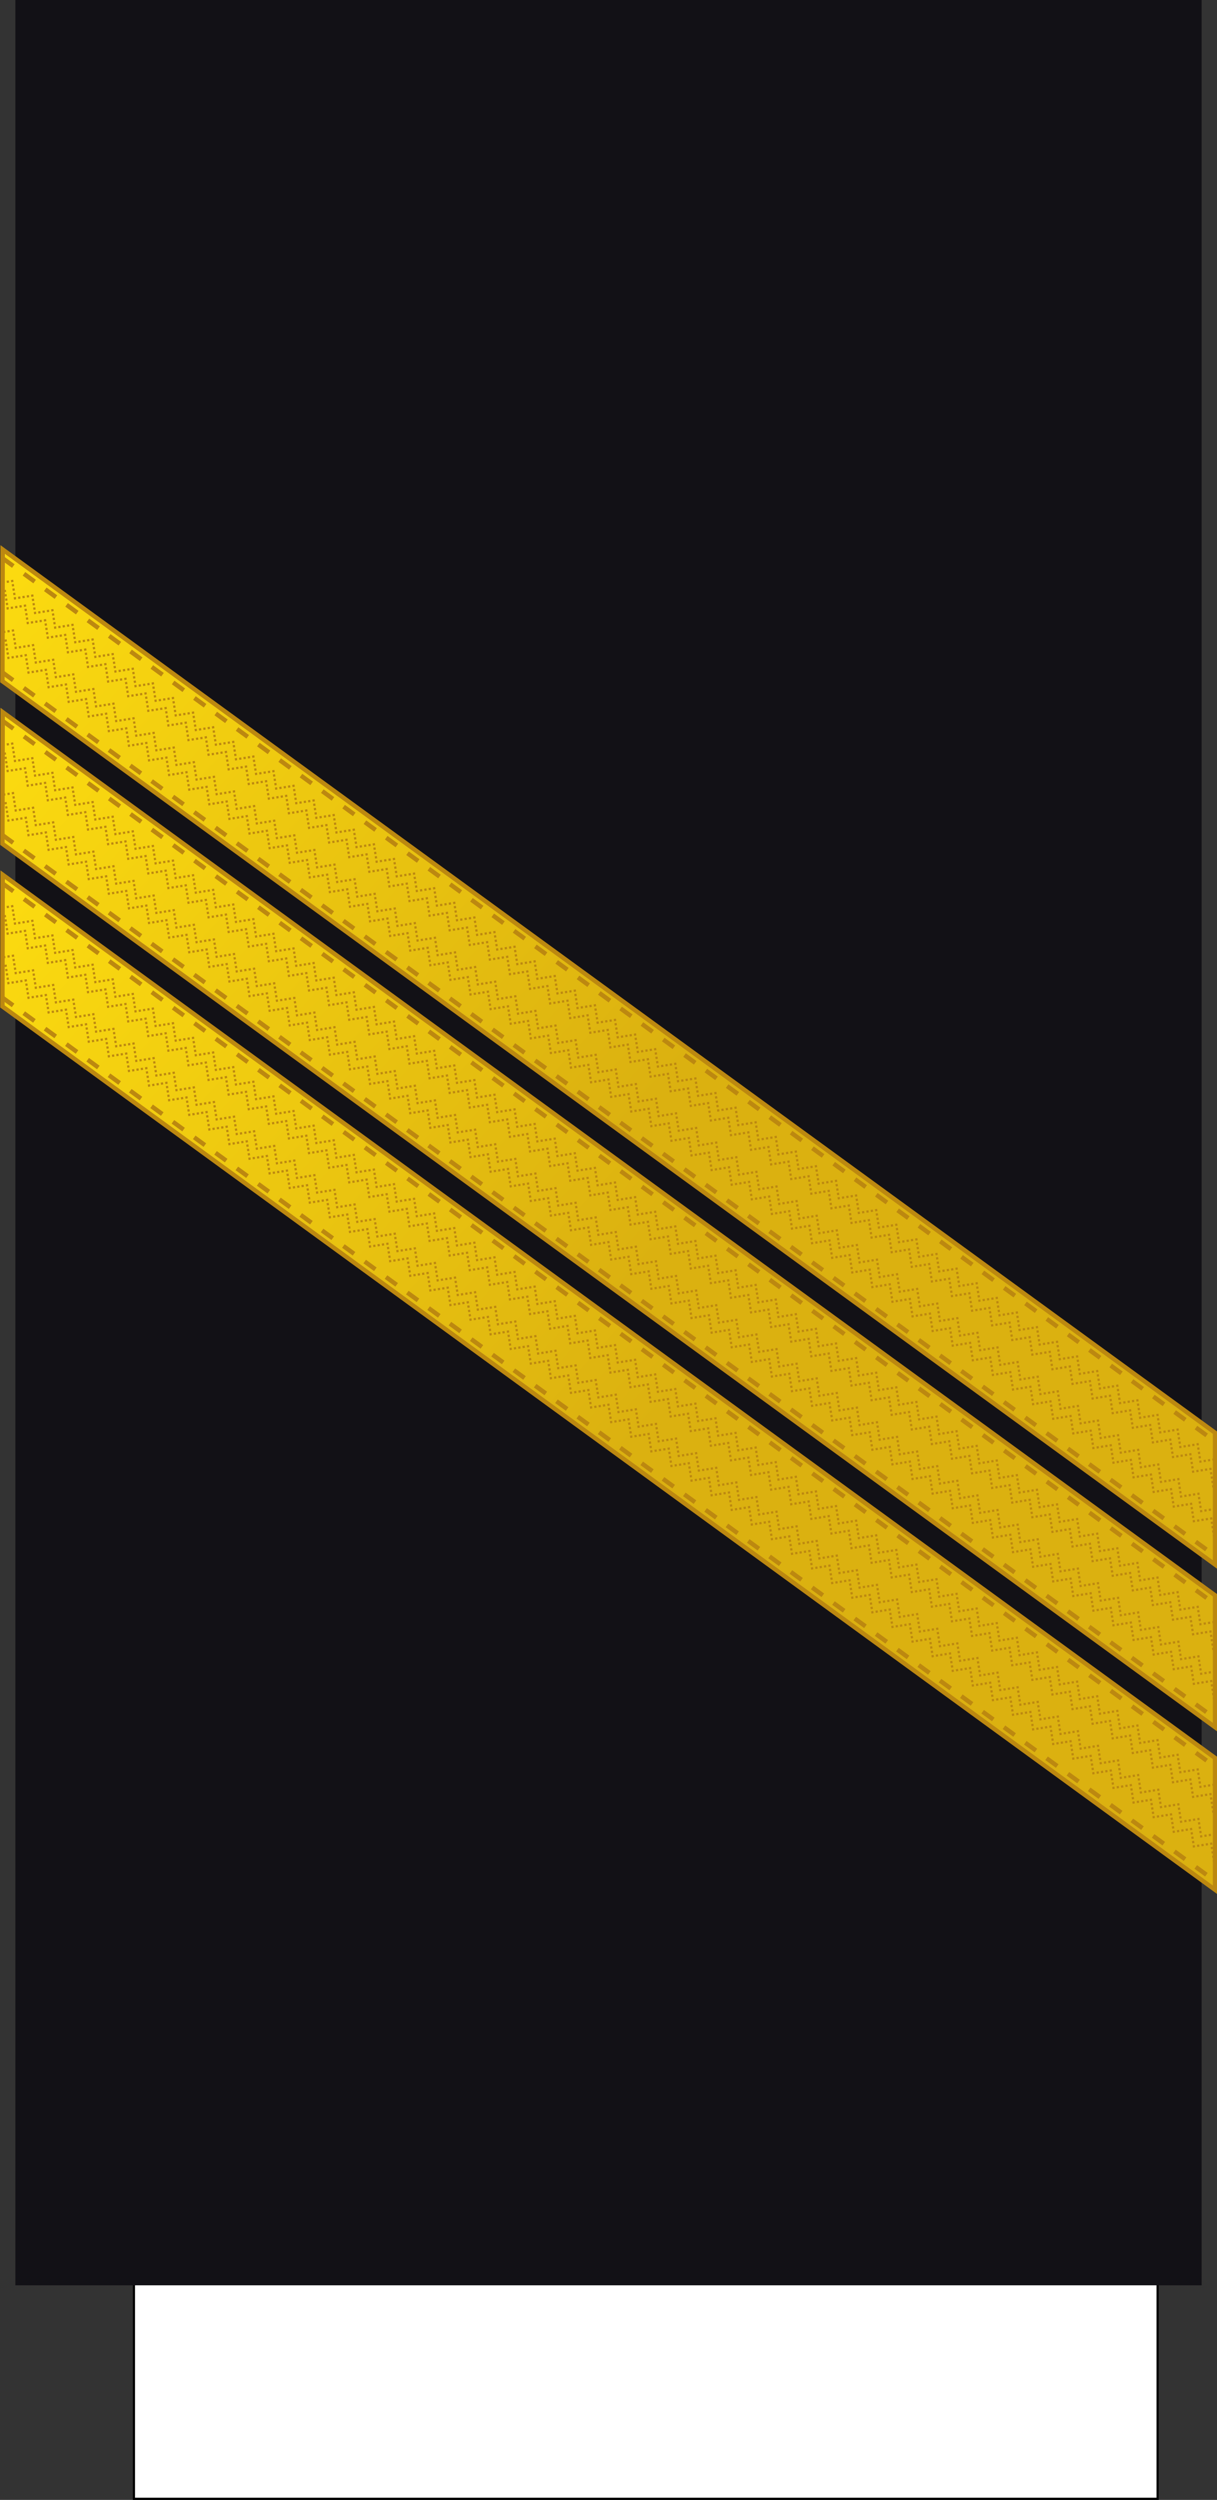
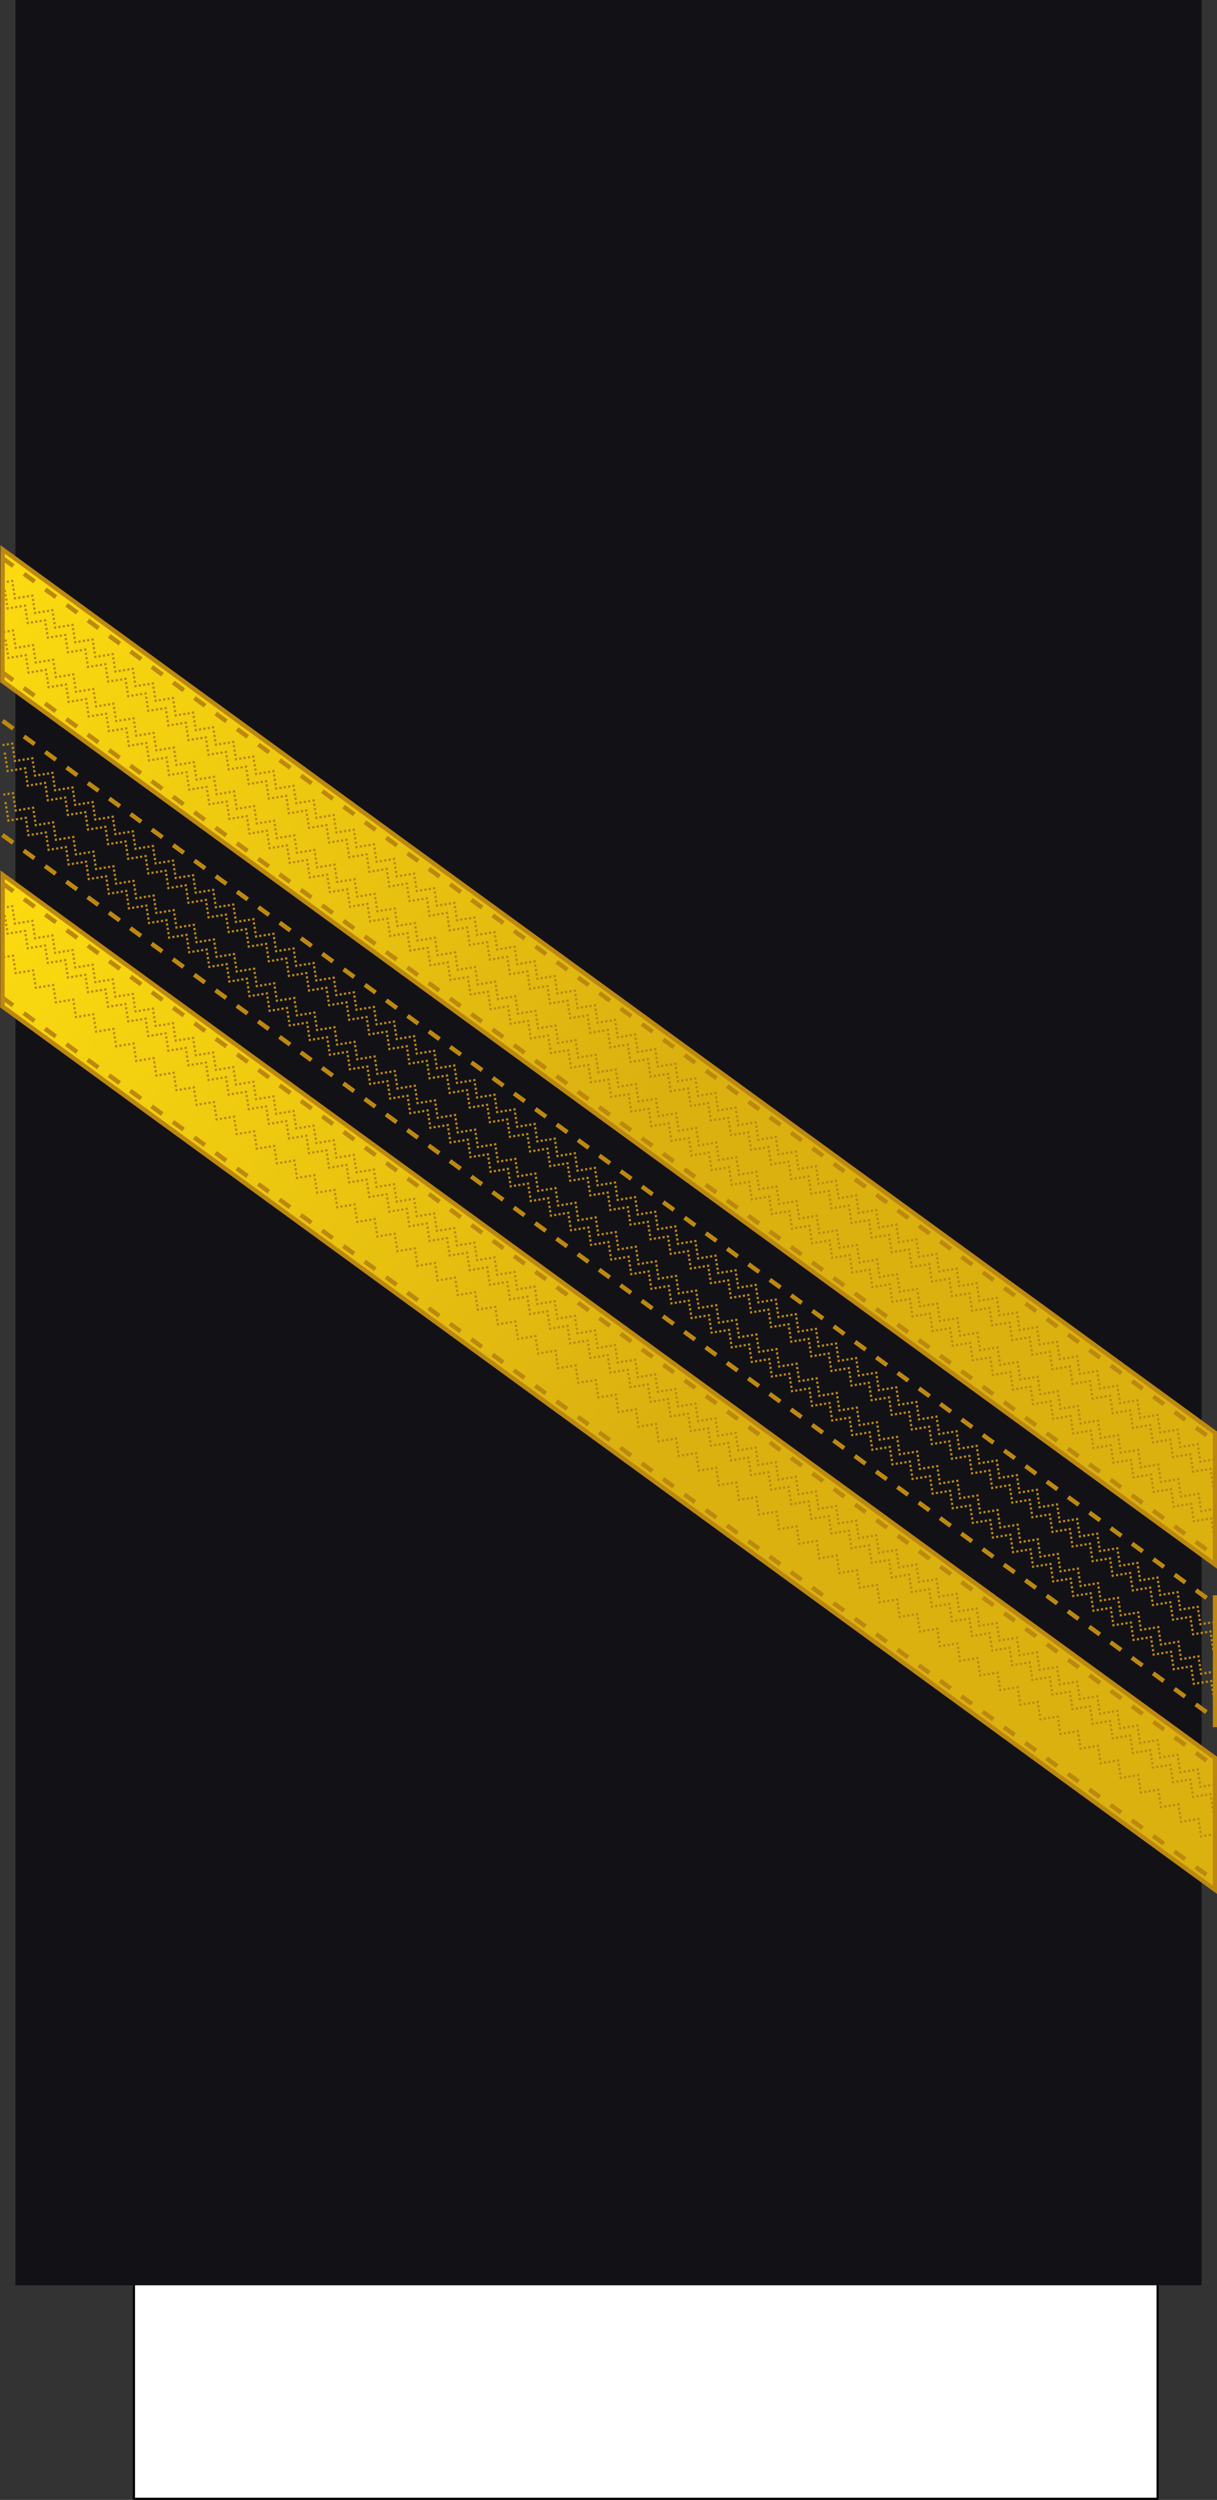
<svg xmlns="http://www.w3.org/2000/svg" xmlns:ns1="http://sodipodi.sourceforge.net/DTD/sodipodi-0.dtd" xmlns:ns2="http://www.inkscape.org/namespaces/inkscape" xmlns:xlink="http://www.w3.org/1999/xlink" width="277.001" height="568.828" version="1.1" id="svg237" ns1:docname="France-Navy-OR-6 Sleeve.svg" ns2:version="0.92.0 r15299">
  <rect width="100%" height="100%" fill="#333333" stroke="none" />
  <ns1:namedview pagecolor="#ffffff" bordercolor="#666666" borderopacity="1" objecttolerance="10" gridtolerance="10" guidetolerance="10" ns2:pageopacity="0" ns2:pageshadow="2" ns2:window-width="1920" ns2:window-height="1017" id="namedview239" showgrid="false" ns2:zoom="1" ns2:cx="319.09147" ns2:cy="388.0183" ns2:window-x="-8" ns2:window-y="-8" ns2:window-maximized="1" ns2:current-layer="svg237" ns2:snap-bbox="true" ns2:snap-bbox-midpoints="true" ns2:snap-intersection-paths="true" ns2:snap-global="true" />
  <style id="style2">.B{opacity:.5}.C{stroke:#bc8810}.D{fill:none}.E{stroke-dasharray:1, 1}.F{opacity:.25}.G{stroke-linejoin:round}.H{fill:#fbda10}</style>
  <defs id="defs87">
    <linearGradient id="A" xlink:href="#Q">
      <stop offset="0" stop-color="#dbb110" id="stop4" />
      <stop offset=".051" stop-color="#e0b810" id="stop6" />
      <stop offset=".202" stop-color="#f0cc10" id="stop8" />
      <stop offset=".332" stop-color="#fad910" id="stop10" />
      <stop offset=".5" stop-color="#fddd10" id="stop12" />
      <stop offset=".667" stop-color="#fad910" id="stop14" />
      <stop offset=".778" stop-color="#f0cc10" id="stop16" />
      <stop offset=".944" stop-color="#e0b810" id="stop18" />
      <stop offset="1" stop-color="#dbb110" id="stop20" />
    </linearGradient>
    <linearGradient id="B" gradientTransform="matrix(1,0,0,0.791,47.802,-243.741)" x1="-47.793" y1="581.998" x2="229.207" y2="581.998" r="9.101" cy="793.79" cx="1062.115" gradientUnits="userSpaceOnUse" spreadMethod="pad">
      <stop offset="0" stop-color="#fddd10" id="stop23" />
      <stop offset=".399" stop-color="#fbda10" id="stop25" />
      <stop offset="1" stop-color="#dbb110" id="stop27" />
    </linearGradient>
    <radialGradient id="C" cx="8.491" cy="-84.435" fx="8.491" fy="-84.435" r="42.5" gradientTransform="translate(0,-7.5786785e-6)" y2="516.204" x2="993.978" y1="516.204" x1="981.495" xlink:href="#Q">
      <stop offset="0" stop-color="#dbb110" id="stop30" />
      <stop offset=".832" stop-color="#e0b810" id="stop32" />
      <stop offset=".86" stop-color="#f0cc10" id="stop34" />
      <stop offset=".878" stop-color="#fad910" id="stop36" />
      <stop offset=".907" stop-color="#fddd10" id="stop38" />
      <stop offset=".935" stop-color="#fad910" id="stop40" />
      <stop offset=".953" stop-color="#f0cc10" id="stop42" />
      <stop offset=".981" stop-color="#e0b810" id="stop44" />
      <stop offset="1" stop-color="#dbb110" id="stop46" />
    </radialGradient>
    <radialGradient id="D" cx="8.491" cy="-84.435" fx="8.491" fy="-84.435" r="25" gradientTransform="translate(0,-1.2883754e-5)" y2="516.204" x2="993.978" y1="516.204" x1="981.495" xlink:href="#Q">
      <stop offset="0" stop-color="#dbb110" id="stop49" />
      <stop offset=".722" stop-color="#e0b810" id="stop51" />
      <stop offset=".77" stop-color="#f0cc10" id="stop53" />
      <stop offset=".799" stop-color="#fad910" id="stop55" />
      <stop offset=".846" stop-color="#fddd10" id="stop57" />
      <stop offset=".892" stop-color="#fad910" id="stop59" />
      <stop offset=".923" stop-color="#f0cc10" id="stop61" />
      <stop offset=".969" stop-color="#e0b810" id="stop63" />
      <stop offset="1" stop-color="#dbb110" id="stop65" />
    </radialGradient>
    <linearGradient id="E" x1="-153.883" y1="230.195" x2="-14.736" y2="230.195" gradientTransform="matrix(1,0,0,0.791,299.667,-33.665)" r="9.101" cy="793.79" cx="1062.115" xlink:href="#Q">
      <stop offset="0" stop-color="#fddd10" id="stop68" />
      <stop offset=".399" stop-color="#fbda10" id="stop70" />
      <stop offset="1" stop-color="#dbb110" id="stop72" />
    </linearGradient>
    <linearGradient xlink:href="#A" id="F" gradientTransform="scale(4.608,0.217)" x1="-808.157" y1="-2952.847" x2="-808.157" y2="-2683.298" gradientUnits="userSpaceOnUse" />
    <linearGradient xlink:href="#A" id="G" gradientTransform="scale(4.608,0.217)" x1="-808.157" y1="-2872.213" x2="-808.157" y2="-2602.663" gradientUnits="userSpaceOnUse" />
    <linearGradient xlink:href="#A" id="H" gradientTransform="scale(6.077,0.165)" x1="-1181.606" y1="-4209.626" x2="-1181.606" y2="-3799.409" gradientUnits="userSpaceOnUse" />
    <linearGradient xlink:href="#A" id="I" gradientTransform="scale(6.077,0.165)" x1="-1181.606" y1="-4103.273" x2="-1181.606" y2="-3693.057" gradientUnits="userSpaceOnUse" />
    <path id="J" d="M.5 201.555h276v30H.5z" />
    <path id="K" d="M-276.5 204.555h276v6.5h-276z" />
    <path id="L" d="M100.105-289.195a45 45 0 0 1-.554 7.04l-44.446-7.04z" />
    <path id="M" d="M97.903-275.289a45 45 0 0 1-2.702 6.524l-40.095-20.43z" />
    <path id="N" d="M91.511-262.744a45 45 0 0 1-4.586 5.369l-31.82-31.82z" />
    <path id="O" d="M81.555-252.789a45 45 0 0 1-6.021 3.69l-20.43-40.095z" />
    <path id="P" d="M69.011-246.397a45 45 0 0 1-6.866 1.648l-7.04-44.446z" />
    <linearGradient id="Q" gradientUnits="userSpaceOnUse" />
    <radialGradient id="F-3" cx="8.491" cy="-84.435" fx="8.491" fy="-84.435" r="42.5" gradientTransform="translate(0,-7.5786785e-6)" y2="516.204" x2="993.978" y1="516.204" x1="981.495" xlink:href="#Q">
      <stop offset="0" stop-color="#dbb110" id="stop39" />
      <stop offset=".832" stop-color="#e0b810" id="stop41" />
      <stop offset=".86" stop-color="#f0cc10" id="stop43" />
      <stop offset=".878" stop-color="#fad910" id="stop45" />
      <stop offset=".907" stop-color="#fddd10" id="stop47" />
      <stop offset=".935" stop-color="#fad910" id="stop49-2" />
      <stop offset=".953" stop-color="#f0cc10" id="stop51-6" />
      <stop offset=".981" stop-color="#e0b810" id="stop53-7" />
      <stop offset="1" stop-color="#dbb110" id="stop55-6" />
    </radialGradient>
    <radialGradient id="G-4" cx="8.491" cy="-84.435" fx="8.491" fy="-84.435" r="25" gradientTransform="translate(0,-1.2883754e-5)" y2="516.204" x2="993.978" y1="516.204" x1="981.495" xlink:href="#Q">
      <stop offset="0" stop-color="#dbb110" id="stop58" />
      <stop offset=".722" stop-color="#e0b810" id="stop60" />
      <stop offset=".77" stop-color="#f0cc10" id="stop62" />
      <stop offset=".799" stop-color="#fad910" id="stop64" />
      <stop offset=".846" stop-color="#fddd10" id="stop66" />
      <stop offset=".892" stop-color="#fad910" id="stop68-6" />
      <stop offset=".923" stop-color="#f0cc10" id="stop70-4" />
      <stop offset=".969" stop-color="#e0b810" id="stop72-4" />
      <stop offset="1" stop-color="#dbb110" id="stop74" />
    </radialGradient>
    <linearGradient id="H-1" x1="-153.883" y1="230.195" x2="-14.736" y2="230.195" gradientTransform="matrix(1,0,0,0.791,291.889,25.016)" r="9.101" cy="793.79" cx="1062.115" xlink:href="#Q">
      <stop offset="0" stop-color="#fddd10" id="stop77" />
      <stop offset=".399" stop-color="#fbda10" id="stop79" />
      <stop offset="1" stop-color="#dbb110" id="stop81" />
    </linearGradient>
    <linearGradient gradientTransform="matrix(0.407,0.913,0.913,-0.407,-726.289,-349.363)" y2="409.272" x2="993.978" y1="409.272" x1="981.496" gradientUnits="userSpaceOnUse" id="251230">
      <stop id="stop10613" style="stop-color:#DBB110" offset="0" />
      <stop id="stop10615" style="stop-color:#E0B810" offset="0.051" />
      <stop id="stop10617" style="stop-color:#F0CC10" offset="0.202" />
      <stop id="stop10619" style="stop-color:#FAD910" offset="0.332" />
      <stop id="stop10621" style="stop-color:#FDDD10" offset="0.5" />
      <stop id="stop10623" style="stop-color:#FAD910" offset="0.667" />
      <stop id="stop10625" style="stop-color:#F0CC10" offset="0.778" />
      <stop id="stop10627" style="stop-color:#E0B810" offset="0.944" />
      <stop id="stop10629" style="stop-color:#DBB110" offset="1" />
    </linearGradient>
    <radialGradient id="F-0" cx="8.491" cy="-84.435" fx="8.491" fy="-84.435" r="42.5" gradientTransform="translate(0,-7.5786785e-6)" y2="516.204" x2="993.978" y1="516.204" x1="981.495" xlink:href="#Q">
      <stop offset="0" stop-color="#dbb110" id="stop39-7" />
      <stop offset=".832" stop-color="#e0b810" id="stop41-8" />
      <stop offset=".86" stop-color="#f0cc10" id="stop43-7" />
      <stop offset=".878" stop-color="#fad910" id="stop45-2" />
      <stop offset=".907" stop-color="#fddd10" id="stop47-6" />
      <stop offset=".935" stop-color="#fad910" id="stop49-6" />
      <stop offset=".953" stop-color="#f0cc10" id="stop51-5" />
      <stop offset=".981" stop-color="#e0b810" id="stop53-4" />
      <stop offset="1" stop-color="#dbb110" id="stop55-4" />
    </radialGradient>
    <radialGradient id="G-0" cx="8.491" cy="-84.435" fx="8.491" fy="-84.435" r="25" gradientTransform="translate(0,-1.2883754e-5)" y2="516.204" x2="993.978" y1="516.204" x1="981.495" xlink:href="#Q">
      <stop offset="0" stop-color="#dbb110" id="stop58-2" />
      <stop offset=".722" stop-color="#e0b810" id="stop60-2" />
      <stop offset=".77" stop-color="#f0cc10" id="stop62-9" />
      <stop offset=".799" stop-color="#fad910" id="stop64-0" />
      <stop offset=".846" stop-color="#fddd10" id="stop66-4" />
      <stop offset=".892" stop-color="#fad910" id="stop68-2" />
      <stop offset=".923" stop-color="#f0cc10" id="stop70-48" />
      <stop offset=".969" stop-color="#e0b810" id="stop72-0" />
      <stop offset="1" stop-color="#dbb110" id="stop74-7" />
    </radialGradient>
    <radialGradient gradientTransform="matrix(0,2.342,-2.291,0,562.913,1323.77)" gradientUnits="userSpaceOnUse" xlink:href="#linearGradient2955" id="radialGradient14758" fy="153.928" fx="-483.508" r="300" cy="153.928" cx="-483.508" />
    <radialGradient gradientTransform="matrix(0,2.342,-2.291,0,562.913,1323.77)" gradientUnits="userSpaceOnUse" xlink:href="#linearGradient2955" id="radialGradient13767" fy="153.928" fx="-483.508" r="300" cy="153.928" cx="-483.508" />
    <radialGradient gradientTransform="matrix(0,2.342,-2.291,0,562.913,1323.77)" gradientUnits="userSpaceOnUse" xlink:href="#linearGradient2955" id="radialGradient1357" fy="153.928" fx="-483.508" r="300" cy="153.928" cx="-483.508" />
    <radialGradient gradientTransform="matrix(-4.167939e-4,2.183,-1.884,-3.599562e-4,1395.597,-309.121)" gradientUnits="userSpaceOnUse" xlink:href="#linearGradient2955" id="radialGradient1911" fy="218.901" fx="225.524" r="300" cy="218.901" cx="225.524" />
    <clipPath id="clip">
      <path id="path10" d="M 0,-200 V 600 H 300 V -200 Z" ns2:connector-curvature="0" />
    </clipPath>
    <polygon id="star" transform="scale(53)" points="-0.951,-0.309 0.951,-0.309 -0.588,0.809 0,-1 0.588,0.809 " />
    <radialGradient gradientTransform="matrix(-4.167939e-4,2.183,-1.884,-3.599562e-4,615.597,-289.121)" gradientUnits="userSpaceOnUse" xlink:href="#linearGradient2955" id="radialGradient2961" fy="218.901" fx="225.524" r="300" cy="218.901" cx="225.524" />
    <linearGradient id="linearGradient2955">
      <stop id="stop2965" offset="0" style="stop-color:#ffffff;stop-opacity:0" />
      <stop id="stop2959" offset="1" style="stop-color:#000000;stop-opacity:0.646" />
    </linearGradient>
    <linearGradient id="linearGradient11276">
      <stop style="stop-color:#c99e4e;stop-opacity:1" offset="0" id="stop11278" />
      <stop id="stop11280" offset="0.5" style="stop-color:#f8da8a;stop-opacity:1" />
      <stop style="stop-color:#cfa555;stop-opacity:1" offset="1" id="stop11282" />
    </linearGradient>
    <linearGradient id="linearGradient12721" gradientUnits="userSpaceOnUse" x1="274.913" y1="510.481" x2="397.753" y2="410.023">
      <stop offset="0.131" style="stop-color:#C99E4E" id="stop12731" />
      <stop offset="0.29" style="stop-color:#DFBA68" id="stop12729" />
      <stop offset="0.49" style="stop-color:#F2D180" id="stop12727" />
      <stop offset="0.832" style="stop-color:#FCE090" id="stop12725" />
      <stop offset="1" style="stop-color:#FFE595" id="stop12723" />
    </linearGradient>
    <linearGradient id="linearGradient7731">
      <stop style="stop-color:#cfa555;stop-opacity:1" offset="0" id="stop7737" />
      <stop id="stop7735" offset="0.5" style="stop-color:#f8da8a;stop-opacity:1" />
      <stop style="stop-color:#c99e4e;stop-opacity:1" offset="1" id="stop7733" />
    </linearGradient>
    <linearGradient id="linearGradient4116">
      <stop offset="0" style="stop-color:#777777;stop-opacity:1" id="stop4118" />
      <stop offset="0.5" style="stop-color:#ffffff;stop-opacity:1" id="stop4124" />
      <stop offset="1" style="stop-color:#777777;stop-opacity:1" id="stop4120" />
    </linearGradient>
    <radialGradient cx="-483.508" cy="153.928" r="300" fx="-483.508" fy="153.928" id="radialGradient14758-2" xlink:href="#linearGradient2955" gradientUnits="userSpaceOnUse" gradientTransform="matrix(0,2.342,-2.291,0,562.913,1323.77)" />
    <radialGradient cx="-483.508" cy="153.928" r="300" fx="-483.508" fy="153.928" id="radialGradient13767-8" xlink:href="#linearGradient2955" gradientUnits="userSpaceOnUse" gradientTransform="matrix(0,2.342,-2.291,0,562.913,1323.77)" />
    <radialGradient cx="-483.508" cy="153.928" r="300" fx="-483.508" fy="153.928" id="radialGradient1357-3" xlink:href="#linearGradient2955" gradientUnits="userSpaceOnUse" gradientTransform="matrix(0,2.342,-2.291,0,562.913,1323.77)" />
    <radialGradient cx="225.524" cy="218.901" r="300" fx="225.524" fy="218.901" id="radialGradient1911-2" xlink:href="#linearGradient2955" gradientUnits="userSpaceOnUse" gradientTransform="matrix(-4.167939e-4,2.183,-1.884,-3.599562e-4,1395.597,-309.121)" />
    <clipPath id="clip-4">
      <path ns2:connector-curvature="0" d="M 0,-200 V 600 H 300 V -200 Z" id="path10-7" />
    </clipPath>
    <polygon points="-0.951,-0.309 0.951,-0.309 -0.588,0.809 0,-1 0.588,0.809 " transform="scale(53)" id="star-6" />
    <radialGradient cx="225.524" cy="218.901" r="300" fx="225.524" fy="218.901" id="radialGradient2961-4" xlink:href="#linearGradient2955" gradientUnits="userSpaceOnUse" gradientTransform="matrix(-4.167939e-4,2.183,-1.884,-3.599562e-4,615.597,-289.121)" />
    <radialGradient cx="-483.508" cy="153.928" r="300" fx="-483.508" fy="153.928" id="radialGradient14758-22" xlink:href="#linearGradient2955" gradientUnits="userSpaceOnUse" gradientTransform="matrix(0,2.342,-2.291,0,562.913,1323.77)" />
    <radialGradient cx="-483.508" cy="153.928" r="300" fx="-483.508" fy="153.928" id="radialGradient13767-87" xlink:href="#linearGradient2955" gradientUnits="userSpaceOnUse" gradientTransform="matrix(0,2.342,-2.291,0,562.913,1323.77)" />
    <radialGradient cx="-483.508" cy="153.928" r="300" fx="-483.508" fy="153.928" id="radialGradient1357-5" xlink:href="#linearGradient2955" gradientUnits="userSpaceOnUse" gradientTransform="matrix(0,2.342,-2.291,0,562.913,1323.77)" />
    <radialGradient cx="225.524" cy="218.901" r="300" fx="225.524" fy="218.901" id="radialGradient1911-9" xlink:href="#linearGradient2955" gradientUnits="userSpaceOnUse" gradientTransform="matrix(-4.167939e-4,2.183,-1.884,-3.599562e-4,1395.597,-309.121)" />
    <clipPath id="clip-7">
      <path ns2:connector-curvature="0" d="M 0,-200 V 600 H 300 V -200 Z" id="path10-4" />
    </clipPath>
    <polygon points="-0.951,-0.309 0.951,-0.309 -0.588,0.809 0,-1 0.588,0.809 " transform="scale(53)" id="star-68" />
    <radialGradient cx="225.524" cy="218.901" r="300" fx="225.524" fy="218.901" id="radialGradient2961-5" xlink:href="#linearGradient2955" gradientUnits="userSpaceOnUse" gradientTransform="matrix(-4.167939e-4,2.183,-1.884,-3.599562e-4,615.597,-289.121)" />
    <radialGradient gradientTransform="matrix(0,2.342,-2.291,0,562.913,1323.77)" gradientUnits="userSpaceOnUse" xlink:href="#linearGradient2955" id="radialGradient14758-2-2" fy="153.928" fx="-483.508" r="300" cy="153.928" cx="-483.508" />
    <radialGradient gradientTransform="matrix(0,2.342,-2.291,0,562.913,1323.77)" gradientUnits="userSpaceOnUse" xlink:href="#linearGradient2955" id="radialGradient13767-8-5" fy="153.928" fx="-483.508" r="300" cy="153.928" cx="-483.508" />
    <radialGradient gradientTransform="matrix(0,2.342,-2.291,0,562.913,1323.77)" gradientUnits="userSpaceOnUse" xlink:href="#linearGradient2955" id="radialGradient1357-3-4" fy="153.928" fx="-483.508" r="300" cy="153.928" cx="-483.508" />
    <radialGradient gradientTransform="matrix(-4.167939e-4,2.183,-1.884,-3.599562e-4,1395.597,-309.121)" gradientUnits="userSpaceOnUse" xlink:href="#linearGradient2955" id="radialGradient1911-2-1" fy="218.901" fx="225.524" r="300" cy="218.901" cx="225.524" />
    <clipPath id="clip-4-9">
      <path id="path10-7-1" d="M 0,-200 V 600 H 300 V -200 Z" ns2:connector-curvature="0" />
    </clipPath>
    <polygon id="star-6-4" transform="scale(53)" points="-0.951,-0.309 0.951,-0.309 -0.588,0.809 0,-1 0.588,0.809 " />
    <radialGradient gradientTransform="matrix(-4.167939e-4,2.183,-1.884,-3.599562e-4,615.597,-289.121)" gradientUnits="userSpaceOnUse" xlink:href="#linearGradient2955" id="radialGradient2961-4-7" fy="218.901" fx="225.524" r="300" cy="218.901" cx="225.524" />
    <radialGradient gradientTransform="matrix(0,2.342,-2.291,0,562.913,1323.77)" gradientUnits="userSpaceOnUse" xlink:href="#linearGradient2955" id="radialGradient14758-6" fy="153.928" fx="-483.508" r="300" cy="153.928" cx="-483.508" />
    <radialGradient gradientTransform="matrix(0,2.342,-2.291,0,562.913,1323.77)" gradientUnits="userSpaceOnUse" xlink:href="#linearGradient2955" id="radialGradient13767-89" fy="153.928" fx="-483.508" r="300" cy="153.928" cx="-483.508" />
    <radialGradient gradientTransform="matrix(0,2.342,-2.291,0,562.913,1323.77)" gradientUnits="userSpaceOnUse" xlink:href="#linearGradient2955" id="radialGradient1357-7" fy="153.928" fx="-483.508" r="300" cy="153.928" cx="-483.508" />
    <radialGradient gradientTransform="matrix(-4.167939e-4,2.183,-1.884,-3.599562e-4,1395.597,-309.121)" gradientUnits="userSpaceOnUse" xlink:href="#linearGradient2955" id="radialGradient1911-0" fy="218.901" fx="225.524" r="300" cy="218.901" cx="225.524" />
    <clipPath id="clip-5">
      <path id="path10-6" d="M 0,-200 V 600 H 300 V -200 Z" ns2:connector-curvature="0" />
    </clipPath>
    <polygon id="star-0" transform="scale(53)" points="-0.951,-0.309 0.951,-0.309 -0.588,0.809 0,-1 0.588,0.809 " />
    <radialGradient gradientTransform="matrix(-4.167939e-4,2.183,-1.884,-3.599562e-4,615.597,-289.121)" gradientUnits="userSpaceOnUse" xlink:href="#linearGradient2955" id="radialGradient2961-7" fy="218.901" fx="225.524" r="300" cy="218.901" cx="225.524" />
    <radialGradient cx="-483.508" cy="153.928" r="300" fx="-483.508" fy="153.928" id="radialGradient14758-2-0" xlink:href="#linearGradient2955" gradientUnits="userSpaceOnUse" gradientTransform="matrix(0,2.342,-2.291,0,562.913,1323.77)" />
    <radialGradient cx="-483.508" cy="153.928" r="300" fx="-483.508" fy="153.928" id="radialGradient13767-8-3" xlink:href="#linearGradient2955" gradientUnits="userSpaceOnUse" gradientTransform="matrix(0,2.342,-2.291,0,562.913,1323.77)" />
    <radialGradient cx="-483.508" cy="153.928" r="300" fx="-483.508" fy="153.928" id="radialGradient1357-3-7" xlink:href="#linearGradient2955" gradientUnits="userSpaceOnUse" gradientTransform="matrix(0,2.342,-2.291,0,562.913,1323.77)" />
    <radialGradient cx="225.524" cy="218.901" r="300" fx="225.524" fy="218.901" id="radialGradient1911-2-2" xlink:href="#linearGradient2955" gradientUnits="userSpaceOnUse" gradientTransform="matrix(-4.167939e-4,2.183,-1.884,-3.599562e-4,1395.597,-309.121)" />
    <clipPath id="clip-4-7">
      <path ns2:connector-curvature="0" d="M 0,-200 V 600 H 300 V -200 Z" id="path10-7-0" />
    </clipPath>
    <polygon points="-0.951,-0.309 0.951,-0.309 -0.588,0.809 0,-1 0.588,0.809 " transform="scale(53)" id="star-6-6" />
    <radialGradient cx="225.524" cy="218.901" r="300" fx="225.524" fy="218.901" id="radialGradient2961-4-3" xlink:href="#linearGradient2955" gradientUnits="userSpaceOnUse" gradientTransform="matrix(-4.167939e-4,2.183,-1.884,-3.599562e-4,615.597,-289.121)" />
    <radialGradient cx="-483.508" cy="153.928" r="300" fx="-483.508" fy="153.928" id="radialGradient14758-22-2" xlink:href="#linearGradient2955" gradientUnits="userSpaceOnUse" gradientTransform="matrix(0,2.342,-2.291,0,562.913,1323.77)" />
    <radialGradient cx="-483.508" cy="153.928" r="300" fx="-483.508" fy="153.928" id="radialGradient13767-87-2" xlink:href="#linearGradient2955" gradientUnits="userSpaceOnUse" gradientTransform="matrix(0,2.342,-2.291,0,562.913,1323.77)" />
    <radialGradient cx="-483.508" cy="153.928" r="300" fx="-483.508" fy="153.928" id="radialGradient1357-5-4" xlink:href="#linearGradient2955" gradientUnits="userSpaceOnUse" gradientTransform="matrix(0,2.342,-2.291,0,562.913,1323.77)" />
    <radialGradient cx="225.524" cy="218.901" r="300" fx="225.524" fy="218.901" id="radialGradient1911-9-8" xlink:href="#linearGradient2955" gradientUnits="userSpaceOnUse" gradientTransform="matrix(-4.167939e-4,2.183,-1.884,-3.599562e-4,1395.597,-309.121)" />
    <clipPath id="clip-7-4">
      <path ns2:connector-curvature="0" d="M 0,-200 V 600 H 300 V -200 Z" id="path10-4-5" />
    </clipPath>
    <polygon points="-0.951,-0.309 0.951,-0.309 -0.588,0.809 0,-1 0.588,0.809 " transform="scale(53)" id="star-68-0" />
    <radialGradient cx="225.524" cy="218.901" r="300" fx="225.524" fy="218.901" id="radialGradient2961-5-3" xlink:href="#linearGradient2955" gradientUnits="userSpaceOnUse" gradientTransform="matrix(-4.167939e-4,2.183,-1.884,-3.599562e-4,615.597,-289.121)" />
    <radialGradient gradientTransform="matrix(0,2.342,-2.291,0,562.913,1323.77)" gradientUnits="userSpaceOnUse" xlink:href="#linearGradient2955" id="radialGradient14758-2-2-3" fy="153.928" fx="-483.508" r="300" cy="153.928" cx="-483.508" />
    <radialGradient gradientTransform="matrix(0,2.342,-2.291,0,562.913,1323.77)" gradientUnits="userSpaceOnUse" xlink:href="#linearGradient2955" id="radialGradient13767-8-5-4" fy="153.928" fx="-483.508" r="300" cy="153.928" cx="-483.508" />
    <radialGradient gradientTransform="matrix(0,2.342,-2.291,0,562.913,1323.77)" gradientUnits="userSpaceOnUse" xlink:href="#linearGradient2955" id="radialGradient1357-3-4-3" fy="153.928" fx="-483.508" r="300" cy="153.928" cx="-483.508" />
    <radialGradient gradientTransform="matrix(-4.167939e-4,2.183,-1.884,-3.599562e-4,1395.597,-309.121)" gradientUnits="userSpaceOnUse" xlink:href="#linearGradient2955" id="radialGradient1911-2-1-7" fy="218.901" fx="225.524" r="300" cy="218.901" cx="225.524" />
    <clipPath id="clip-4-9-6">
      <path id="path10-7-1-8" d="M 0,-200 V 600 H 300 V -200 Z" ns2:connector-curvature="0" />
    </clipPath>
    <polygon id="star-6-4-9" transform="scale(53)" points="-0.951,-0.309 0.951,-0.309 -0.588,0.809 0,-1 0.588,0.809 " />
    <radialGradient gradientTransform="matrix(-4.167939e-4,2.183,-1.884,-3.599562e-4,615.597,-289.121)" gradientUnits="userSpaceOnUse" xlink:href="#linearGradient2955" id="radialGradient2961-4-7-1" fy="218.901" fx="225.524" r="300" cy="218.901" cx="225.524" />
    <linearGradient ns2:collect="always" xlink:href="#B" id="linearGradient5651" x1="259.875" y1="-14.967" x2="535.97" y2="184.777" gradientUnits="userSpaceOnUse" />
    <linearGradient ns2:collect="always" xlink:href="#B" id="linearGradient5651-7" x1="259.875" y1="-14.967" x2="535.97" y2="184.777" gradientUnits="userSpaceOnUse" />
    <linearGradient ns2:collect="always" xlink:href="#B" id="linearGradient5651-6" x1="259.875" y1="-14.967" x2="535.97" y2="184.777" gradientUnits="userSpaceOnUse" />
  </defs>
  <path d="M30.482 508.578h233v60h-233z" fill="#fff" stroke="#000" stroke-width=".499" id="path89" />
  <path d="M3.5 0h270v520H3.5z" fill="#121116" id="path91" />
  <g id="g5661" transform="translate(-305.557,8.367)">
    <g style="stroke:#bc8810;stroke-opacity:1" transform="translate(46.112,220.824)" id="g5029">
      <path style="fill:url(#linearGradient5651);fill-opacity:1;stroke:#bc8810;stroke-width:1px;stroke-linecap:butt;stroke-linejoin:miter;stroke-opacity:1" d="m 536,170.81 v 30 l -276,-201 0.055,-29.967 z" id="path4871-0-1" ns2:connector-curvature="0" ns1:nodetypes="ccccc" />
      <path style="fill:none;stroke:#bc8810;stroke-width:1;stroke-linecap:butt;stroke-linejoin:miter;stroke-miterlimit:4;stroke-dasharray:3, 3;stroke-dashoffset:0;stroke-opacity:1" d="M 260.052,-28.156 536,172.81" id="path4942-9" ns2:connector-curvature="0" ns1:nodetypes="cc" />
      <path style="fill:none;stroke:#bc8810;stroke-width:1;stroke-linecap:butt;stroke-linejoin:miter;stroke-miterlimit:4;stroke-dasharray:3, 3;stroke-dashoffset:0;stroke-opacity:1" d="M 260,-2.19 535.949,198.777" id="path4942-6-3" ns2:connector-curvature="0" ns1:nodetypes="cc" />
    </g>
    <path ns1:nodetypes="cccccccccccccccccccccccccccccccccccccccccccccccccccccccccccccccccccccccccccccccccccccccccccccccccccccccccccccccccccccccccc" ns2:connector-curvature="0" id="path5458" d="m 582.113,397.683 -3.33,0.524 -0.622,-3.951 -3.951,0.622 -0.622,-3.951 -3.951,0.622 -0.622,-3.951 -3.951,0.622 -0.622,-3.951 -3.951,0.622 -0.622,-3.951 -3.951,0.622 -0.622,-3.951 -3.951,0.622 -0.622,-3.951 -3.951,0.622 -0.622,-3.951 -3.951,0.622 -0.622,-3.951 -3.951,0.622 -0.622,-3.951 -3.951,0.622 -0.622,-3.951 -3.951,0.622 -0.622,-3.951 -3.951,0.622 -0.622,-3.951 -3.951,0.622 -0.622,-3.951 -3.951,0.622 -0.622,-3.951 -3.951,0.622 -0.622,-3.951 -3.951,0.622 -0.622,-3.951 -3.951,0.622 -0.622,-3.951 -3.951,0.622 -0.622,-3.951 -3.951,0.622 -0.622,-3.951 -3.951,0.622 -0.622,-3.951 -3.951,0.622 -0.622,-3.951 -3.951,0.622 -0.622,-3.951 -3.951,0.622 -0.622,-3.951 -3.951,0.622 -0.622,-3.951 -3.951,0.622 -0.622,-3.951 -3.951,0.622 -0.622,-3.951 -3.951,0.622 -0.622,-3.951 -3.951,0.622 -0.622,-3.951 -3.951,0.622 -0.622,-3.951 -3.951,0.622 -0.622,-3.951 -3.951,0.622 -0.622,-3.951 -3.951,0.622 -0.622,-3.951 -3.951,0.622 -0.622,-3.951 -3.951,0.622 -0.622,-3.951 -3.951,0.622 -0.622,-3.951 -3.951,0.622 -0.622,-3.951 -3.951,0.622 -0.622,-3.951 -3.951,0.622 -0.622,-3.951 -3.951,0.622 -0.622,-3.951 -3.951,0.622 -0.622,-3.951 -3.951,0.622 -0.622,-3.951 -3.951,0.622 -0.622,-3.951 -3.951,0.622 -0.622,-3.951 -3.951,0.622 -0.622,-3.951 -3.951,0.622 -0.622,-3.951 -3.951,0.622 -0.622,-3.951 -3.951,0.622 -0.622,-3.951 -3.951,0.622 -0.622,-3.951 -3.951,0.622 -0.622,-3.951 -3.951,0.622 -0.622,-3.951 -3.951,0.622 -0.622,-3.951 -3.951,0.622 -0.622,-3.951 -3.951,0.622 -0.622,-3.951 -3.951,0.622 -0.622,-3.951 -3.951,0.622 -0.622,-3.951 -3.951,0.622 -0.622,-3.951 -3.951,0.622 -0.622,-3.951 -3.951,0.622 -0.622,-3.951 -3.951,0.622 -0.622,-3.951 -2.199,0.346" style="fill:none;stroke:#bc8810;stroke-width:0.5;stroke-linecap:butt;stroke-linejoin:miter;stroke-miterlimit:4;stroke-dasharray:0.5, 0.5;stroke-dashoffset:0.88;stroke-opacity:1" />
    <path ns1:nodetypes="cccccccccccccccccccccccccccccccccccccccccccccccccccccccccccccccccccccccccccccccccccccccccccccccccccccccccccccccccccccccccccc" ns2:connector-curvature="0" id="path5458-3" d="m 582.232,403.738 -0.541,0.085 -0.622,-3.951 -3.951,0.622 -0.622,-3.951 -3.951,0.622 -0.622,-3.951 -3.951,0.622 -0.622,-3.951 -3.951,0.622 -0.622,-3.951 -3.951,0.622 -0.622,-3.951 -3.951,0.622 -0.622,-3.951 -3.951,0.622 -0.622,-3.951 -3.951,0.622 -0.622,-3.951 -3.951,0.622 -0.622,-3.951 -3.951,0.622 -0.622,-3.951 -3.951,0.622 -0.622,-3.951 -3.951,0.622 -0.622,-3.951 -3.951,0.622 -0.622,-3.951 -3.951,0.622 -0.622,-3.951 -3.951,0.622 -0.622,-3.951 -3.951,0.622 -0.622,-3.951 -3.951,0.622 -0.622,-3.951 -3.951,0.622 -0.622,-3.951 -3.951,0.622 -0.622,-3.951 -3.951,0.622 -0.622,-3.951 -3.951,0.622 -0.622,-3.951 -3.951,0.622 -0.622,-3.951 -3.951,0.622 -0.622,-3.951 -3.951,0.622 -0.622,-3.951 -3.951,0.622 -0.622,-3.951 -3.951,0.622 -0.622,-3.951 -3.951,0.622 -0.622,-3.951 -3.951,0.622 -0.622,-3.951 -3.951,0.622 -0.622,-3.951 -3.951,0.622 -0.622,-3.951 -3.951,0.622 -0.622,-3.951 -3.951,0.622 -0.622,-3.951 -3.951,0.622 -0.622,-3.951 -3.951,0.622 -0.622,-3.951 -3.951,0.622 -0.622,-3.951 -3.951,0.622 -0.622,-3.951 -3.951,0.622 -0.622,-3.951 -3.951,0.622 -0.622,-3.951 -3.951,0.622 -0.622,-3.951 -3.951,0.622 -0.622,-3.951 -3.951,0.622 -0.622,-3.951 -3.951,0.622 -0.622,-3.951 -3.951,0.622 -0.622,-3.951 -3.951,0.622 -0.622,-3.951 -3.951,0.622 -0.622,-3.951 -3.951,0.622 -0.622,-3.951 -3.951,0.622 -0.622,-3.951 -3.951,0.622 -0.622,-3.951 -3.951,0.622 -0.622,-3.951 -3.951,0.622 -0.622,-3.951 -3.951,0.622 -0.622,-3.951 -3.951,0.622 -0.622,-3.951 -3.951,0.622 -0.622,-3.951 -3.951,0.622 -0.622,-3.951 -3.951,0.622 -0.622,-3.951 -3.951,0.622 -0.622,-3.951 -3.951,0.622 -0.622,-3.951 -3.951,0.622 -0.622,-3.951 -3.951,0.622 -0.622,-3.951 -3.951,0.622 -0.622,-3.951 -0.537,0.085" style="fill:none;stroke:#bc8810;stroke-width:0.5;stroke-linecap:butt;stroke-linejoin:miter;stroke-miterlimit:4;stroke-dasharray:0.5, 0.5;stroke-dashoffset:0.7;stroke-opacity:1" />
    <path ns1:nodetypes="cccccccccccccccccccccccccccccccccccccccccccccccccccccccccccccccccccccccccccccccccccccccccccccccccccccccccccccccccccccccccc" ns2:connector-curvature="0" id="path5458-5" d="m 582.284,408.954 -3.33,0.524 -0.622,-3.951 -3.951,0.622 -0.622,-3.951 -3.951,0.622 -0.622,-3.951 -3.951,0.622 -0.622,-3.951 -3.951,0.622 -0.622,-3.951 -3.951,0.622 -0.622,-3.951 -3.951,0.622 -0.622,-3.951 -3.951,0.622 -0.622,-3.951 -3.951,0.622 -0.622,-3.951 -3.951,0.622 -0.622,-3.951 -3.951,0.622 -0.622,-3.951 -3.951,0.622 -0.622,-3.951 -3.951,0.622 -0.622,-3.951 -3.951,0.622 -0.622,-3.951 -3.951,0.622 -0.622,-3.951 -3.951,0.622 -0.622,-3.951 -3.951,0.622 -0.622,-3.951 -3.951,0.622 -0.622,-3.951 -3.951,0.622 -0.622,-3.951 -3.951,0.622 -0.622,-3.951 -3.951,0.622 -0.622,-3.951 -3.951,0.622 -0.622,-3.951 -3.951,0.622 -0.622,-3.951 -3.951,0.622 -0.622,-3.951 -3.951,0.622 -0.622,-3.951 -3.951,0.622 -0.622,-3.951 -3.951,0.622 -0.622,-3.951 -3.951,0.622 -0.622,-3.951 -3.951,0.622 -0.622,-3.951 -3.951,0.622 -0.622,-3.951 -3.951,0.622 -0.622,-3.951 -3.951,0.622 -0.622,-3.951 -3.951,0.622 -0.622,-3.951 -3.951,0.622 -0.622,-3.951 -3.951,0.622 -0.622,-3.951 -3.951,0.622 -0.622,-3.951 -3.951,0.622 -0.622,-3.951 -3.951,0.622 -0.622,-3.951 -3.951,0.622 -0.622,-3.951 -3.951,0.622 -0.622,-3.951 -3.951,0.622 -0.622,-3.951 -3.951,0.622 -0.622,-3.951 -3.951,0.622 -0.622,-3.951 -3.951,0.622 -0.622,-3.951 -3.951,0.622 -0.622,-3.951 -3.951,0.622 -0.622,-3.951 -3.951,0.622 -0.622,-3.951 -3.951,0.622 -0.622,-3.951 -3.951,0.622 -0.622,-3.951 -3.951,0.622 -0.622,-3.951 -3.951,0.622 -0.622,-3.951 -3.951,0.622 -0.622,-3.951 -3.951,0.622 -0.622,-3.951 -3.951,0.622 -0.622,-3.951 -3.951,0.622 -0.622,-3.951 -3.951,0.622 -0.622,-3.951 -3.951,0.622 -0.622,-3.951 -3.951,0.622 -0.622,-3.951 -3.951,0.622 -0.622,-3.951 -3.951,0.622 -0.622,-3.951 -2.199,0.346" style="fill:none;stroke:#bc8810;stroke-width:0.5;stroke-linecap:butt;stroke-linejoin:miter;stroke-miterlimit:4;stroke-dasharray:0.5, 0.5;stroke-dashoffset:0.88;stroke-opacity:1" />
-     <path ns1:nodetypes="cccccccccccccccccccccccccccccccccccccccccccccccccccccccccccccccccccccccccccccccccccccccccccccccccccccccccccccccccccccccccccc" ns2:connector-curvature="0" id="path5458-3-9" d="m 582.403,415.009 -0.541,0.085 -0.622,-3.951 -3.951,0.622 -0.622,-3.951 -3.951,0.622 -0.622,-3.951 -3.951,0.622 -0.622,-3.951 -3.951,0.622 -0.622,-3.951 -3.951,0.622 -0.622,-3.951 -3.951,0.622 -0.622,-3.951 -3.951,0.622 -0.622,-3.951 -3.951,0.622 -0.622,-3.951 -3.951,0.622 -0.622,-3.951 -3.951,0.622 -0.622,-3.951 -3.951,0.622 -0.622,-3.951 -3.951,0.622 -0.622,-3.951 -3.951,0.622 -0.622,-3.951 -3.951,0.622 -0.622,-3.951 -3.951,0.622 -0.622,-3.951 -3.951,0.622 -0.622,-3.951 -3.951,0.622 -0.622,-3.951 -3.951,0.622 -0.622,-3.951 -3.951,0.622 -0.622,-3.951 -3.951,0.622 -0.622,-3.951 -3.951,0.622 -0.622,-3.951 -3.951,0.622 -0.622,-3.951 -3.951,0.622 -0.622,-3.951 -3.951,0.622 -0.622,-3.951 -3.951,0.622 -0.622,-3.951 -3.951,0.622 -0.622,-3.951 -3.951,0.622 -0.622,-3.951 -3.951,0.622 -0.622,-3.951 -3.951,0.622 -0.622,-3.951 -3.951,0.622 -0.622,-3.951 -3.951,0.622 -0.622,-3.951 -3.951,0.622 -0.622,-3.951 -3.951,0.622 -0.622,-3.951 -3.951,0.622 -0.622,-3.951 -3.951,0.622 -0.622,-3.951 -3.951,0.622 -0.622,-3.951 -3.951,0.622 -0.622,-3.951 -3.951,0.622 -0.622,-3.951 -3.951,0.622 -0.622,-3.951 -3.951,0.622 -0.622,-3.951 -3.951,0.622 -0.622,-3.951 -3.951,0.622 -0.622,-3.951 -3.951,0.622 -0.622,-3.951 -3.951,0.622 -0.622,-3.951 -3.951,0.622 -0.622,-3.951 -3.951,0.622 -0.622,-3.951 -3.951,0.622 -0.622,-3.951 -3.951,0.622 -0.622,-3.951 -3.951,0.622 -0.622,-3.951 -3.951,0.622 -0.622,-3.951 -3.951,0.622 -0.622,-3.951 -3.951,0.622 -0.622,-3.951 -3.951,0.622 -0.622,-3.951 -3.951,0.622 -0.622,-3.951 -3.951,0.622 -0.622,-3.951 -3.951,0.622 -0.622,-3.951 -3.951,0.622 -0.622,-3.951 -3.951,0.622 -0.622,-3.951 -3.951,0.622 -0.622,-3.951 -3.951,0.622 -0.622,-3.951 -0.537,0.085" style="fill:none;stroke:#bc8810;stroke-width:0.5;stroke-linecap:butt;stroke-linejoin:miter;stroke-miterlimit:4;stroke-dasharray:0.5, 0.5;stroke-dashoffset:0.7;stroke-opacity:1" />
  </g>
  <g id="g5661-2" transform="translate(-305.557,-28.633)">
    <g style="stroke:#bc8810;stroke-opacity:1" transform="translate(46.112,220.824)" id="g5029-4">
-       <path style="fill:url(#linearGradient5651-7);fill-opacity:1;stroke:#bc8810;stroke-width:1px;stroke-linecap:butt;stroke-linejoin:miter;stroke-opacity:1" d="m 536,170.81 v 30 l -276,-201 0.055,-29.967 z" id="path4871-0-1-3" ns2:connector-curvature="0" ns1:nodetypes="ccccc" />
+       <path style="fill:url(#linearGradient5651-7);fill-opacity:1;stroke:#bc8810;stroke-width:1px;stroke-linecap:butt;stroke-linejoin:miter;stroke-opacity:1" d="m 536,170.81 v 30 z" id="path4871-0-1-3" ns2:connector-curvature="0" ns1:nodetypes="ccccc" />
      <path style="fill:none;stroke:#bc8810;stroke-width:1;stroke-linecap:butt;stroke-linejoin:miter;stroke-miterlimit:4;stroke-dasharray:3, 3;stroke-dashoffset:0;stroke-opacity:1" d="M 260.052,-28.156 536,172.81" id="path4942-9-5" ns2:connector-curvature="0" ns1:nodetypes="cc" />
      <path style="fill:none;stroke:#bc8810;stroke-width:1;stroke-linecap:butt;stroke-linejoin:miter;stroke-miterlimit:4;stroke-dasharray:3, 3;stroke-dashoffset:0;stroke-opacity:1" d="M 260,-2.19 535.949,198.777" id="path4942-6-3-4" ns2:connector-curvature="0" ns1:nodetypes="cc" />
    </g>
    <path ns1:nodetypes="cccccccccccccccccccccccccccccccccccccccccccccccccccccccccccccccccccccccccccccccccccccccccccccccccccccccccccccccccccccccccc" ns2:connector-curvature="0" id="path5458-1" d="m 582.113,397.683 -3.33,0.524 -0.622,-3.951 -3.951,0.622 -0.622,-3.951 -3.951,0.622 -0.622,-3.951 -3.951,0.622 -0.622,-3.951 -3.951,0.622 -0.622,-3.951 -3.951,0.622 -0.622,-3.951 -3.951,0.622 -0.622,-3.951 -3.951,0.622 -0.622,-3.951 -3.951,0.622 -0.622,-3.951 -3.951,0.622 -0.622,-3.951 -3.951,0.622 -0.622,-3.951 -3.951,0.622 -0.622,-3.951 -3.951,0.622 -0.622,-3.951 -3.951,0.622 -0.622,-3.951 -3.951,0.622 -0.622,-3.951 -3.951,0.622 -0.622,-3.951 -3.951,0.622 -0.622,-3.951 -3.951,0.622 -0.622,-3.951 -3.951,0.622 -0.622,-3.951 -3.951,0.622 -0.622,-3.951 -3.951,0.622 -0.622,-3.951 -3.951,0.622 -0.622,-3.951 -3.951,0.622 -0.622,-3.951 -3.951,0.622 -0.622,-3.951 -3.951,0.622 -0.622,-3.951 -3.951,0.622 -0.622,-3.951 -3.951,0.622 -0.622,-3.951 -3.951,0.622 -0.622,-3.951 -3.951,0.622 -0.622,-3.951 -3.951,0.622 -0.622,-3.951 -3.951,0.622 -0.622,-3.951 -3.951,0.622 -0.622,-3.951 -3.951,0.622 -0.622,-3.951 -3.951,0.622 -0.622,-3.951 -3.951,0.622 -0.622,-3.951 -3.951,0.622 -0.622,-3.951 -3.951,0.622 -0.622,-3.951 -3.951,0.622 -0.622,-3.951 -3.951,0.622 -0.622,-3.951 -3.951,0.622 -0.622,-3.951 -3.951,0.622 -0.622,-3.951 -3.951,0.622 -0.622,-3.951 -3.951,0.622 -0.622,-3.951 -3.951,0.622 -0.622,-3.951 -3.951,0.622 -0.622,-3.951 -3.951,0.622 -0.622,-3.951 -3.951,0.622 -0.622,-3.951 -3.951,0.622 -0.622,-3.951 -3.951,0.622 -0.622,-3.951 -3.951,0.622 -0.622,-3.951 -3.951,0.622 -0.622,-3.951 -3.951,0.622 -0.622,-3.951 -3.951,0.622 -0.622,-3.951 -3.951,0.622 -0.622,-3.951 -3.951,0.622 -0.622,-3.951 -3.951,0.622 -0.622,-3.951 -3.951,0.622 -0.622,-3.951 -3.951,0.622 -0.622,-3.951 -3.951,0.622 -0.622,-3.951 -3.951,0.622 -0.622,-3.951 -2.199,0.346" style="fill:none;stroke:#bc8810;stroke-width:0.5;stroke-linecap:butt;stroke-linejoin:miter;stroke-miterlimit:4;stroke-dasharray:0.5, 0.5;stroke-dashoffset:0.88;stroke-opacity:1" />
    <path ns1:nodetypes="cccccccccccccccccccccccccccccccccccccccccccccccccccccccccccccccccccccccccccccccccccccccccccccccccccccccccccccccccccccccccccc" ns2:connector-curvature="0" id="path5458-3-5" d="m 582.232,403.738 -0.541,0.085 -0.622,-3.951 -3.951,0.622 -0.622,-3.951 -3.951,0.622 -0.622,-3.951 -3.951,0.622 -0.622,-3.951 -3.951,0.622 -0.622,-3.951 -3.951,0.622 -0.622,-3.951 -3.951,0.622 -0.622,-3.951 -3.951,0.622 -0.622,-3.951 -3.951,0.622 -0.622,-3.951 -3.951,0.622 -0.622,-3.951 -3.951,0.622 -0.622,-3.951 -3.951,0.622 -0.622,-3.951 -3.951,0.622 -0.622,-3.951 -3.951,0.622 -0.622,-3.951 -3.951,0.622 -0.622,-3.951 -3.951,0.622 -0.622,-3.951 -3.951,0.622 -0.622,-3.951 -3.951,0.622 -0.622,-3.951 -3.951,0.622 -0.622,-3.951 -3.951,0.622 -0.622,-3.951 -3.951,0.622 -0.622,-3.951 -3.951,0.622 -0.622,-3.951 -3.951,0.622 -0.622,-3.951 -3.951,0.622 -0.622,-3.951 -3.951,0.622 -0.622,-3.951 -3.951,0.622 -0.622,-3.951 -3.951,0.622 -0.622,-3.951 -3.951,0.622 -0.622,-3.951 -3.951,0.622 -0.622,-3.951 -3.951,0.622 -0.622,-3.951 -3.951,0.622 -0.622,-3.951 -3.951,0.622 -0.622,-3.951 -3.951,0.622 -0.622,-3.951 -3.951,0.622 -0.622,-3.951 -3.951,0.622 -0.622,-3.951 -3.951,0.622 -0.622,-3.951 -3.951,0.622 -0.622,-3.951 -3.951,0.622 -0.622,-3.951 -3.951,0.622 -0.622,-3.951 -3.951,0.622 -0.622,-3.951 -3.951,0.622 -0.622,-3.951 -3.951,0.622 -0.622,-3.951 -3.951,0.622 -0.622,-3.951 -3.951,0.622 -0.622,-3.951 -3.951,0.622 -0.622,-3.951 -3.951,0.622 -0.622,-3.951 -3.951,0.622 -0.622,-3.951 -3.951,0.622 -0.622,-3.951 -3.951,0.622 -0.622,-3.951 -3.951,0.622 -0.622,-3.951 -3.951,0.622 -0.622,-3.951 -3.951,0.622 -0.622,-3.951 -3.951,0.622 -0.622,-3.951 -3.951,0.622 -0.622,-3.951 -3.951,0.622 -0.622,-3.951 -3.951,0.622 -0.622,-3.951 -3.951,0.622 -0.622,-3.951 -3.951,0.622 -0.622,-3.951 -3.951,0.622 -0.622,-3.951 -3.951,0.622 -0.622,-3.951 -3.951,0.622 -0.622,-3.951 -0.537,0.085" style="fill:none;stroke:#bc8810;stroke-width:0.5;stroke-linecap:butt;stroke-linejoin:miter;stroke-miterlimit:4;stroke-dasharray:0.5, 0.5;stroke-dashoffset:0.7;stroke-opacity:1" />
    <path ns1:nodetypes="cccccccccccccccccccccccccccccccccccccccccccccccccccccccccccccccccccccccccccccccccccccccccccccccccccccccccccccccccccccccccc" ns2:connector-curvature="0" id="path5458-5-0" d="m 582.284,408.954 -3.33,0.524 -0.622,-3.951 -3.951,0.622 -0.622,-3.951 -3.951,0.622 -0.622,-3.951 -3.951,0.622 -0.622,-3.951 -3.951,0.622 -0.622,-3.951 -3.951,0.622 -0.622,-3.951 -3.951,0.622 -0.622,-3.951 -3.951,0.622 -0.622,-3.951 -3.951,0.622 -0.622,-3.951 -3.951,0.622 -0.622,-3.951 -3.951,0.622 -0.622,-3.951 -3.951,0.622 -0.622,-3.951 -3.951,0.622 -0.622,-3.951 -3.951,0.622 -0.622,-3.951 -3.951,0.622 -0.622,-3.951 -3.951,0.622 -0.622,-3.951 -3.951,0.622 -0.622,-3.951 -3.951,0.622 -0.622,-3.951 -3.951,0.622 -0.622,-3.951 -3.951,0.622 -0.622,-3.951 -3.951,0.622 -0.622,-3.951 -3.951,0.622 -0.622,-3.951 -3.951,0.622 -0.622,-3.951 -3.951,0.622 -0.622,-3.951 -3.951,0.622 -0.622,-3.951 -3.951,0.622 -0.622,-3.951 -3.951,0.622 -0.622,-3.951 -3.951,0.622 -0.622,-3.951 -3.951,0.622 -0.622,-3.951 -3.951,0.622 -0.622,-3.951 -3.951,0.622 -0.622,-3.951 -3.951,0.622 -0.622,-3.951 -3.951,0.622 -0.622,-3.951 -3.951,0.622 -0.622,-3.951 -3.951,0.622 -0.622,-3.951 -3.951,0.622 -0.622,-3.951 -3.951,0.622 -0.622,-3.951 -3.951,0.622 -0.622,-3.951 -3.951,0.622 -0.622,-3.951 -3.951,0.622 -0.622,-3.951 -3.951,0.622 -0.622,-3.951 -3.951,0.622 -0.622,-3.951 -3.951,0.622 -0.622,-3.951 -3.951,0.622 -0.622,-3.951 -3.951,0.622 -0.622,-3.951 -3.951,0.622 -0.622,-3.951 -3.951,0.622 -0.622,-3.951 -3.951,0.622 -0.622,-3.951 -3.951,0.622 -0.622,-3.951 -3.951,0.622 -0.622,-3.951 -3.951,0.622 -0.622,-3.951 -3.951,0.622 -0.622,-3.951 -3.951,0.622 -0.622,-3.951 -3.951,0.622 -0.622,-3.951 -3.951,0.622 -0.622,-3.951 -3.951,0.622 -0.622,-3.951 -3.951,0.622 -0.622,-3.951 -3.951,0.622 -0.622,-3.951 -3.951,0.622 -0.622,-3.951 -3.951,0.622 -0.622,-3.951 -2.199,0.346" style="fill:none;stroke:#bc8810;stroke-width:0.5;stroke-linecap:butt;stroke-linejoin:miter;stroke-miterlimit:4;stroke-dasharray:0.5, 0.5;stroke-dashoffset:0.88;stroke-opacity:1" />
    <path ns1:nodetypes="cccccccccccccccccccccccccccccccccccccccccccccccccccccccccccccccccccccccccccccccccccccccccccccccccccccccccccccccccccccccccccc" ns2:connector-curvature="0" id="path5458-3-9-8" d="m 582.403,415.009 -0.541,0.085 -0.622,-3.951 -3.951,0.622 -0.622,-3.951 -3.951,0.622 -0.622,-3.951 -3.951,0.622 -0.622,-3.951 -3.951,0.622 -0.622,-3.951 -3.951,0.622 -0.622,-3.951 -3.951,0.622 -0.622,-3.951 -3.951,0.622 -0.622,-3.951 -3.951,0.622 -0.622,-3.951 -3.951,0.622 -0.622,-3.951 -3.951,0.622 -0.622,-3.951 -3.951,0.622 -0.622,-3.951 -3.951,0.622 -0.622,-3.951 -3.951,0.622 -0.622,-3.951 -3.951,0.622 -0.622,-3.951 -3.951,0.622 -0.622,-3.951 -3.951,0.622 -0.622,-3.951 -3.951,0.622 -0.622,-3.951 -3.951,0.622 -0.622,-3.951 -3.951,0.622 -0.622,-3.951 -3.951,0.622 -0.622,-3.951 -3.951,0.622 -0.622,-3.951 -3.951,0.622 -0.622,-3.951 -3.951,0.622 -0.622,-3.951 -3.951,0.622 -0.622,-3.951 -3.951,0.622 -0.622,-3.951 -3.951,0.622 -0.622,-3.951 -3.951,0.622 -0.622,-3.951 -3.951,0.622 -0.622,-3.951 -3.951,0.622 -0.622,-3.951 -3.951,0.622 -0.622,-3.951 -3.951,0.622 -0.622,-3.951 -3.951,0.622 -0.622,-3.951 -3.951,0.622 -0.622,-3.951 -3.951,0.622 -0.622,-3.951 -3.951,0.622 -0.622,-3.951 -3.951,0.622 -0.622,-3.951 -3.951,0.622 -0.622,-3.951 -3.951,0.622 -0.622,-3.951 -3.951,0.622 -0.622,-3.951 -3.951,0.622 -0.622,-3.951 -3.951,0.622 -0.622,-3.951 -3.951,0.622 -0.622,-3.951 -3.951,0.622 -0.622,-3.951 -3.951,0.622 -0.622,-3.951 -3.951,0.622 -0.622,-3.951 -3.951,0.622 -0.622,-3.951 -3.951,0.622 -0.622,-3.951 -3.951,0.622 -0.622,-3.951 -3.951,0.622 -0.622,-3.951 -3.951,0.622 -0.622,-3.951 -3.951,0.622 -0.622,-3.951 -3.951,0.622 -0.622,-3.951 -3.951,0.622 -0.622,-3.951 -3.951,0.622 -0.622,-3.951 -3.951,0.622 -0.622,-3.951 -3.951,0.622 -0.622,-3.951 -3.951,0.622 -0.622,-3.951 -3.951,0.622 -0.622,-3.951 -3.951,0.622 -0.622,-3.951 -3.951,0.622 -0.622,-3.951 -0.537,0.085" style="fill:none;stroke:#bc8810;stroke-width:0.5;stroke-linecap:butt;stroke-linejoin:miter;stroke-miterlimit:4;stroke-dasharray:0.5, 0.5;stroke-dashoffset:0.7;stroke-opacity:1" />
  </g>
  <g id="g5661-0" transform="translate(-305.557,-65.633)">
    <g style="stroke:#bc8810;stroke-opacity:1" transform="translate(46.112,220.824)" id="g5029-9">
      <path style="fill:url(#linearGradient5651-6);fill-opacity:1;stroke:#bc8810;stroke-width:1px;stroke-linecap:butt;stroke-linejoin:miter;stroke-opacity:1" d="m 536,170.81 v 30 l -276,-201 0.055,-29.967 z" id="path4871-0-1-8" ns2:connector-curvature="0" ns1:nodetypes="ccccc" />
      <path style="fill:none;stroke:#bc8810;stroke-width:1;stroke-linecap:butt;stroke-linejoin:miter;stroke-miterlimit:4;stroke-dasharray:3, 3;stroke-dashoffset:0;stroke-opacity:1" d="M 260.052,-28.156 536,172.81" id="path4942-9-6" ns2:connector-curvature="0" ns1:nodetypes="cc" />
      <path style="fill:none;stroke:#bc8810;stroke-width:1;stroke-linecap:butt;stroke-linejoin:miter;stroke-miterlimit:4;stroke-dasharray:3, 3;stroke-dashoffset:0;stroke-opacity:1" d="M 260,-2.19 535.949,198.777" id="path4942-6-3-0" ns2:connector-curvature="0" ns1:nodetypes="cc" />
    </g>
    <path ns1:nodetypes="cccccccccccccccccccccccccccccccccccccccccccccccccccccccccccccccccccccccccccccccccccccccccccccccccccccccccccccccccccccccccc" ns2:connector-curvature="0" id="path5458-54" d="m 582.113,397.683 -3.33,0.524 -0.622,-3.951 -3.951,0.622 -0.622,-3.951 -3.951,0.622 -0.622,-3.951 -3.951,0.622 -0.622,-3.951 -3.951,0.622 -0.622,-3.951 -3.951,0.622 -0.622,-3.951 -3.951,0.622 -0.622,-3.951 -3.951,0.622 -0.622,-3.951 -3.951,0.622 -0.622,-3.951 -3.951,0.622 -0.622,-3.951 -3.951,0.622 -0.622,-3.951 -3.951,0.622 -0.622,-3.951 -3.951,0.622 -0.622,-3.951 -3.951,0.622 -0.622,-3.951 -3.951,0.622 -0.622,-3.951 -3.951,0.622 -0.622,-3.951 -3.951,0.622 -0.622,-3.951 -3.951,0.622 -0.622,-3.951 -3.951,0.622 -0.622,-3.951 -3.951,0.622 -0.622,-3.951 -3.951,0.622 -0.622,-3.951 -3.951,0.622 -0.622,-3.951 -3.951,0.622 -0.622,-3.951 -3.951,0.622 -0.622,-3.951 -3.951,0.622 -0.622,-3.951 -3.951,0.622 -0.622,-3.951 -3.951,0.622 -0.622,-3.951 -3.951,0.622 -0.622,-3.951 -3.951,0.622 -0.622,-3.951 -3.951,0.622 -0.622,-3.951 -3.951,0.622 -0.622,-3.951 -3.951,0.622 -0.622,-3.951 -3.951,0.622 -0.622,-3.951 -3.951,0.622 -0.622,-3.951 -3.951,0.622 -0.622,-3.951 -3.951,0.622 -0.622,-3.951 -3.951,0.622 -0.622,-3.951 -3.951,0.622 -0.622,-3.951 -3.951,0.622 -0.622,-3.951 -3.951,0.622 -0.622,-3.951 -3.951,0.622 -0.622,-3.951 -3.951,0.622 -0.622,-3.951 -3.951,0.622 -0.622,-3.951 -3.951,0.622 -0.622,-3.951 -3.951,0.622 -0.622,-3.951 -3.951,0.622 -0.622,-3.951 -3.951,0.622 -0.622,-3.951 -3.951,0.622 -0.622,-3.951 -3.951,0.622 -0.622,-3.951 -3.951,0.622 -0.622,-3.951 -3.951,0.622 -0.622,-3.951 -3.951,0.622 -0.622,-3.951 -3.951,0.622 -0.622,-3.951 -3.951,0.622 -0.622,-3.951 -3.951,0.622 -0.622,-3.951 -3.951,0.622 -0.622,-3.951 -3.951,0.622 -0.622,-3.951 -3.951,0.622 -0.622,-3.951 -3.951,0.622 -0.622,-3.951 -3.951,0.622 -0.622,-3.951 -2.199,0.346" style="fill:none;stroke:#bc8810;stroke-width:0.5;stroke-linecap:butt;stroke-linejoin:miter;stroke-miterlimit:4;stroke-dasharray:0.5, 0.5;stroke-dashoffset:0.88;stroke-opacity:1" />
    <path ns1:nodetypes="cccccccccccccccccccccccccccccccccccccccccccccccccccccccccccccccccccccccccccccccccccccccccccccccccccccccccccccccccccccccccccc" ns2:connector-curvature="0" id="path5458-3-6" d="m 582.232,403.738 -0.541,0.085 -0.622,-3.951 -3.951,0.622 -0.622,-3.951 -3.951,0.622 -0.622,-3.951 -3.951,0.622 -0.622,-3.951 -3.951,0.622 -0.622,-3.951 -3.951,0.622 -0.622,-3.951 -3.951,0.622 -0.622,-3.951 -3.951,0.622 -0.622,-3.951 -3.951,0.622 -0.622,-3.951 -3.951,0.622 -0.622,-3.951 -3.951,0.622 -0.622,-3.951 -3.951,0.622 -0.622,-3.951 -3.951,0.622 -0.622,-3.951 -3.951,0.622 -0.622,-3.951 -3.951,0.622 -0.622,-3.951 -3.951,0.622 -0.622,-3.951 -3.951,0.622 -0.622,-3.951 -3.951,0.622 -0.622,-3.951 -3.951,0.622 -0.622,-3.951 -3.951,0.622 -0.622,-3.951 -3.951,0.622 -0.622,-3.951 -3.951,0.622 -0.622,-3.951 -3.951,0.622 -0.622,-3.951 -3.951,0.622 -0.622,-3.951 -3.951,0.622 -0.622,-3.951 -3.951,0.622 -0.622,-3.951 -3.951,0.622 -0.622,-3.951 -3.951,0.622 -0.622,-3.951 -3.951,0.622 -0.622,-3.951 -3.951,0.622 -0.622,-3.951 -3.951,0.622 -0.622,-3.951 -3.951,0.622 -0.622,-3.951 -3.951,0.622 -0.622,-3.951 -3.951,0.622 -0.622,-3.951 -3.951,0.622 -0.622,-3.951 -3.951,0.622 -0.622,-3.951 -3.951,0.622 -0.622,-3.951 -3.951,0.622 -0.622,-3.951 -3.951,0.622 -0.622,-3.951 -3.951,0.622 -0.622,-3.951 -3.951,0.622 -0.622,-3.951 -3.951,0.622 -0.622,-3.951 -3.951,0.622 -0.622,-3.951 -3.951,0.622 -0.622,-3.951 -3.951,0.622 -0.622,-3.951 -3.951,0.622 -0.622,-3.951 -3.951,0.622 -0.622,-3.951 -3.951,0.622 -0.622,-3.951 -3.951,0.622 -0.622,-3.951 -3.951,0.622 -0.622,-3.951 -3.951,0.622 -0.622,-3.951 -3.951,0.622 -0.622,-3.951 -3.951,0.622 -0.622,-3.951 -3.951,0.622 -0.622,-3.951 -3.951,0.622 -0.622,-3.951 -3.951,0.622 -0.622,-3.951 -3.951,0.622 -0.622,-3.951 -3.951,0.622 -0.622,-3.951 -3.951,0.622 -0.622,-3.951 -3.951,0.622 -0.622,-3.951 -3.951,0.622 -0.622,-3.951 -0.537,0.085" style="fill:none;stroke:#bc8810;stroke-width:0.5;stroke-linecap:butt;stroke-linejoin:miter;stroke-miterlimit:4;stroke-dasharray:0.5, 0.5;stroke-dashoffset:0.7;stroke-opacity:1" />
    <path ns1:nodetypes="cccccccccccccccccccccccccccccccccccccccccccccccccccccccccccccccccccccccccccccccccccccccccccccccccccccccccccccccccccccccccc" ns2:connector-curvature="0" id="path5458-5-5" d="m 582.284,408.954 -3.33,0.524 -0.622,-3.951 -3.951,0.622 -0.622,-3.951 -3.951,0.622 -0.622,-3.951 -3.951,0.622 -0.622,-3.951 -3.951,0.622 -0.622,-3.951 -3.951,0.622 -0.622,-3.951 -3.951,0.622 -0.622,-3.951 -3.951,0.622 -0.622,-3.951 -3.951,0.622 -0.622,-3.951 -3.951,0.622 -0.622,-3.951 -3.951,0.622 -0.622,-3.951 -3.951,0.622 -0.622,-3.951 -3.951,0.622 -0.622,-3.951 -3.951,0.622 -0.622,-3.951 -3.951,0.622 -0.622,-3.951 -3.951,0.622 -0.622,-3.951 -3.951,0.622 -0.622,-3.951 -3.951,0.622 -0.622,-3.951 -3.951,0.622 -0.622,-3.951 -3.951,0.622 -0.622,-3.951 -3.951,0.622 -0.622,-3.951 -3.951,0.622 -0.622,-3.951 -3.951,0.622 -0.622,-3.951 -3.951,0.622 -0.622,-3.951 -3.951,0.622 -0.622,-3.951 -3.951,0.622 -0.622,-3.951 -3.951,0.622 -0.622,-3.951 -3.951,0.622 -0.622,-3.951 -3.951,0.622 -0.622,-3.951 -3.951,0.622 -0.622,-3.951 -3.951,0.622 -0.622,-3.951 -3.951,0.622 -0.622,-3.951 -3.951,0.622 -0.622,-3.951 -3.951,0.622 -0.622,-3.951 -3.951,0.622 -0.622,-3.951 -3.951,0.622 -0.622,-3.951 -3.951,0.622 -0.622,-3.951 -3.951,0.622 -0.622,-3.951 -3.951,0.622 -0.622,-3.951 -3.951,0.622 -0.622,-3.951 -3.951,0.622 -0.622,-3.951 -3.951,0.622 -0.622,-3.951 -3.951,0.622 -0.622,-3.951 -3.951,0.622 -0.622,-3.951 -3.951,0.622 -0.622,-3.951 -3.951,0.622 -0.622,-3.951 -3.951,0.622 -0.622,-3.951 -3.951,0.622 -0.622,-3.951 -3.951,0.622 -0.622,-3.951 -3.951,0.622 -0.622,-3.951 -3.951,0.622 -0.622,-3.951 -3.951,0.622 -0.622,-3.951 -3.951,0.622 -0.622,-3.951 -3.951,0.622 -0.622,-3.951 -3.951,0.622 -0.622,-3.951 -3.951,0.622 -0.622,-3.951 -3.951,0.622 -0.622,-3.951 -3.951,0.622 -0.622,-3.951 -3.951,0.622 -0.622,-3.951 -3.951,0.622 -0.622,-3.951 -2.199,0.346" style="fill:none;stroke:#bc8810;stroke-width:0.5;stroke-linecap:butt;stroke-linejoin:miter;stroke-miterlimit:4;stroke-dasharray:0.5, 0.5;stroke-dashoffset:0.88;stroke-opacity:1" />
    <path ns1:nodetypes="cccccccccccccccccccccccccccccccccccccccccccccccccccccccccccccccccccccccccccccccccccccccccccccccccccccccccccccccccccccccccccc" ns2:connector-curvature="0" id="path5458-3-9-5" d="m 582.403,415.009 -0.541,0.085 -0.622,-3.951 -3.951,0.622 -0.622,-3.951 -3.951,0.622 -0.622,-3.951 -3.951,0.622 -0.622,-3.951 -3.951,0.622 -0.622,-3.951 -3.951,0.622 -0.622,-3.951 -3.951,0.622 -0.622,-3.951 -3.951,0.622 -0.622,-3.951 -3.951,0.622 -0.622,-3.951 -3.951,0.622 -0.622,-3.951 -3.951,0.622 -0.622,-3.951 -3.951,0.622 -0.622,-3.951 -3.951,0.622 -0.622,-3.951 -3.951,0.622 -0.622,-3.951 -3.951,0.622 -0.622,-3.951 -3.951,0.622 -0.622,-3.951 -3.951,0.622 -0.622,-3.951 -3.951,0.622 -0.622,-3.951 -3.951,0.622 -0.622,-3.951 -3.951,0.622 -0.622,-3.951 -3.951,0.622 -0.622,-3.951 -3.951,0.622 -0.622,-3.951 -3.951,0.622 -0.622,-3.951 -3.951,0.622 -0.622,-3.951 -3.951,0.622 -0.622,-3.951 -3.951,0.622 -0.622,-3.951 -3.951,0.622 -0.622,-3.951 -3.951,0.622 -0.622,-3.951 -3.951,0.622 -0.622,-3.951 -3.951,0.622 -0.622,-3.951 -3.951,0.622 -0.622,-3.951 -3.951,0.622 -0.622,-3.951 -3.951,0.622 -0.622,-3.951 -3.951,0.622 -0.622,-3.951 -3.951,0.622 -0.622,-3.951 -3.951,0.622 -0.622,-3.951 -3.951,0.622 -0.622,-3.951 -3.951,0.622 -0.622,-3.951 -3.951,0.622 -0.622,-3.951 -3.951,0.622 -0.622,-3.951 -3.951,0.622 -0.622,-3.951 -3.951,0.622 -0.622,-3.951 -3.951,0.622 -0.622,-3.951 -3.951,0.622 -0.622,-3.951 -3.951,0.622 -0.622,-3.951 -3.951,0.622 -0.622,-3.951 -3.951,0.622 -0.622,-3.951 -3.951,0.622 -0.622,-3.951 -3.951,0.622 -0.622,-3.951 -3.951,0.622 -0.622,-3.951 -3.951,0.622 -0.622,-3.951 -3.951,0.622 -0.622,-3.951 -3.951,0.622 -0.622,-3.951 -3.951,0.622 -0.622,-3.951 -3.951,0.622 -0.622,-3.951 -3.951,0.622 -0.622,-3.951 -3.951,0.622 -0.622,-3.951 -3.951,0.622 -0.622,-3.951 -3.951,0.622 -0.622,-3.951 -3.951,0.622 -0.622,-3.951 -3.951,0.622 -0.622,-3.951 -0.537,0.085" style="fill:none;stroke:#bc8810;stroke-width:0.5;stroke-linecap:butt;stroke-linejoin:miter;stroke-miterlimit:4;stroke-dasharray:0.5, 0.5;stroke-dashoffset:0.7;stroke-opacity:1" />
  </g>
</svg>